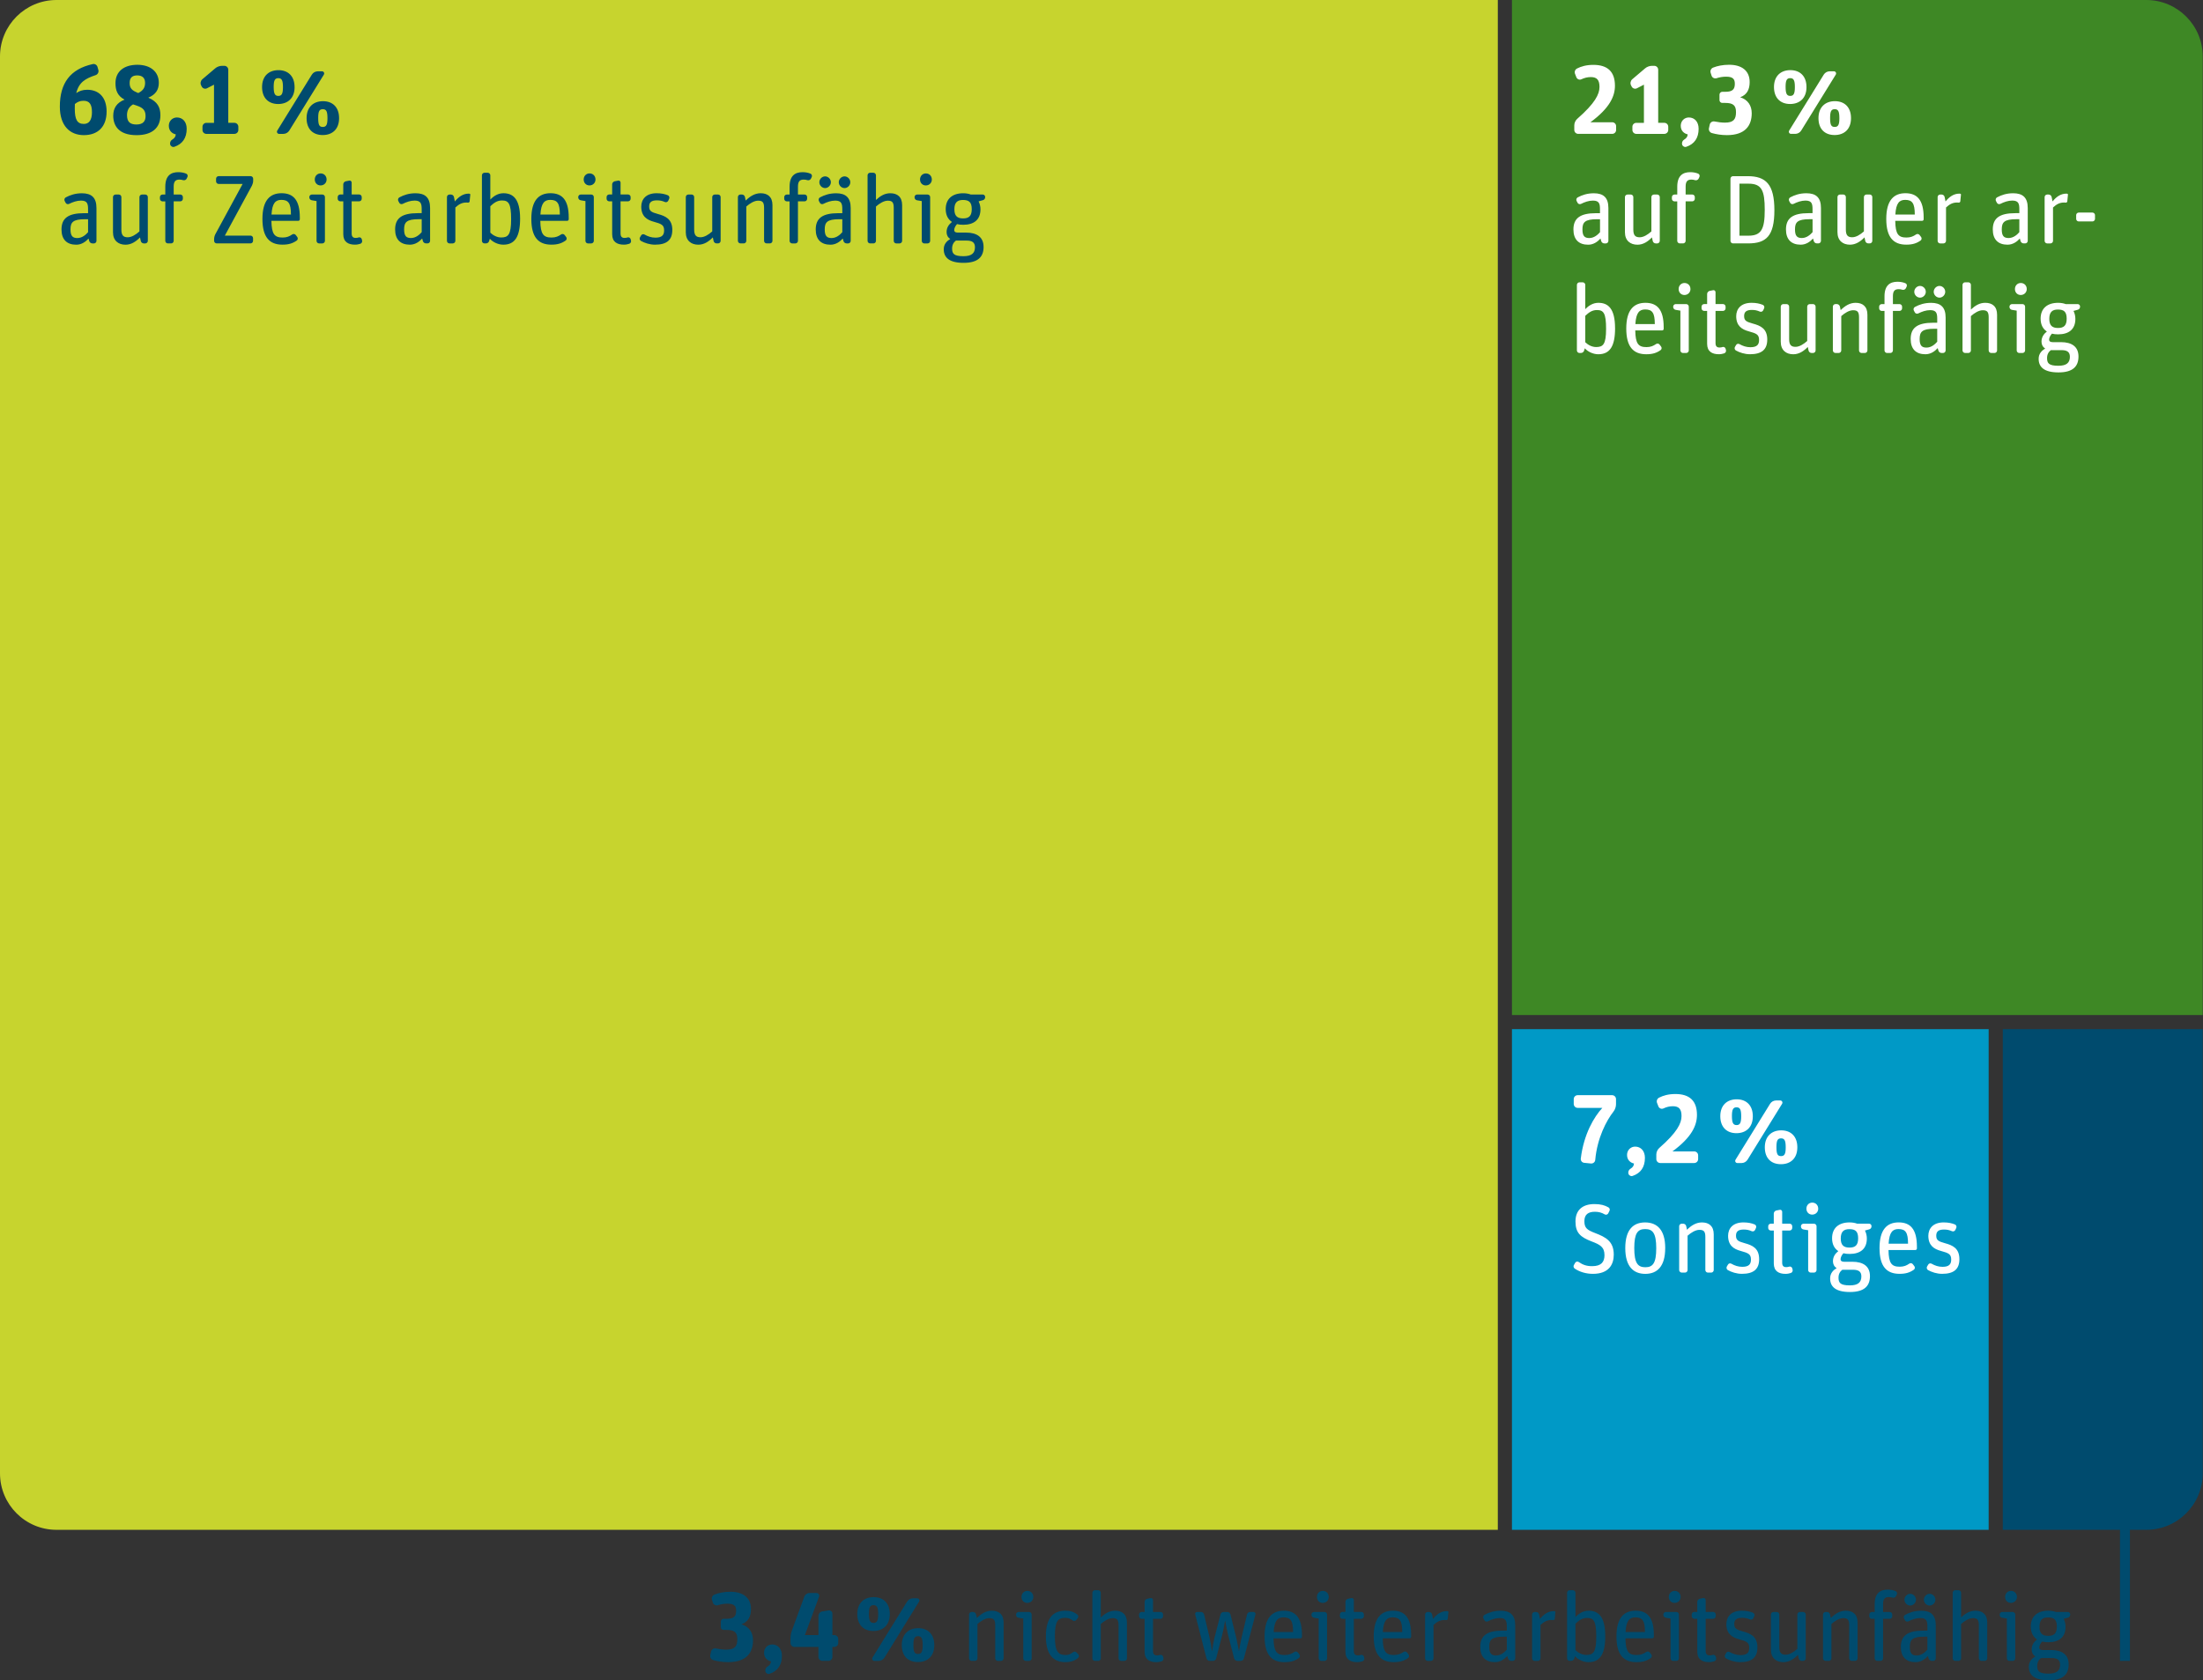
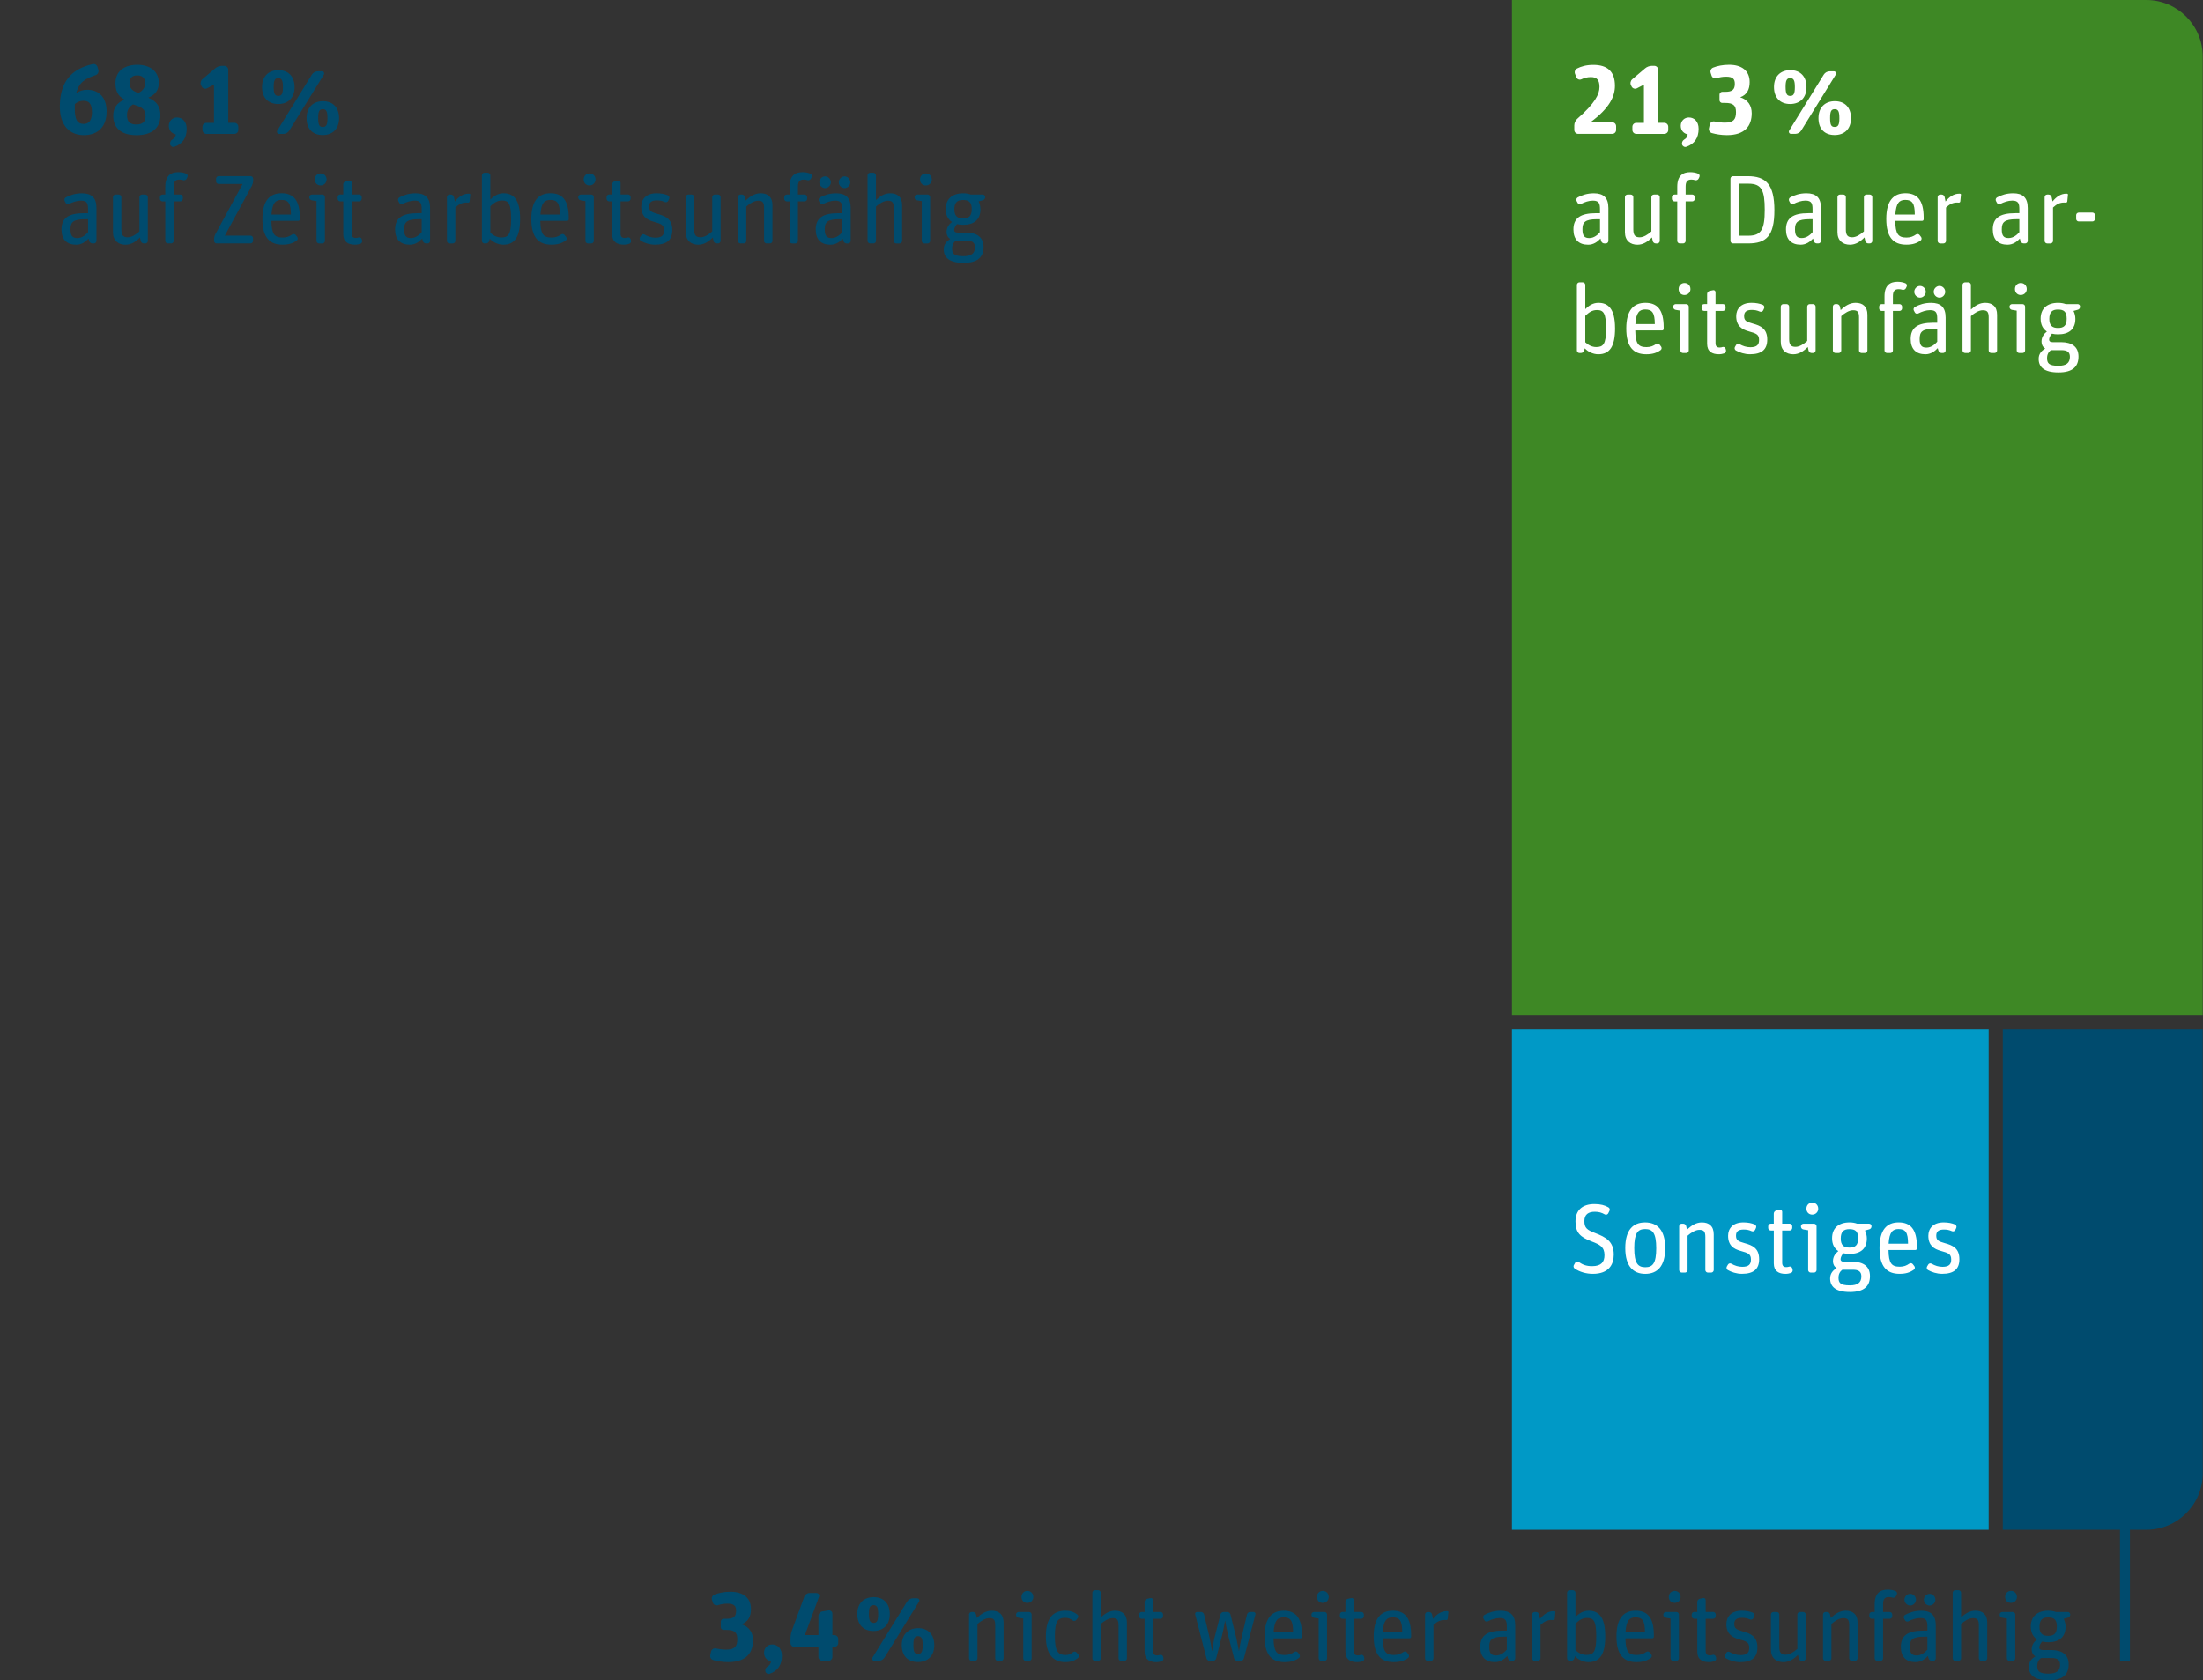
<svg xmlns="http://www.w3.org/2000/svg" id="Ebene_1" viewBox="0 0 1200.15 915.63">
  <rect x="0" y="0" width="1200.15" height="915.63" fill="#333333" stroke="none" />
  <defs>
    <style>.cls-1,.cls-2{fill:none;}.cls-3{clip-path:url(#clippath);}.cls-4{fill:#004b6e;}.cls-5{fill:#fff;}.cls-6{fill:#0099c6;}.cls-7{fill:#c7d42e;}.cls-8{fill:#3e8825;}.cls-2{stroke:#004b6e;stroke-width:5.43px;}</style>
    <clipPath id="clippath">
      <path class="cls-1" d="m30.77,0C13.78,0,0,13.78,0,30.77v772.1c0,16.99,13.78,30.77,30.77,30.77h1138.46c16.99,0,30.77-13.78,30.77-30.77V30.77c0-16.99-13.78-30.77-30.77-30.77H30.77Z" />
    </clipPath>
  </defs>
  <path class="cls-4" d="m410.23,893.77c0-4.04-2.02-7.34-6.28-8.67,3.78-1.38,5.16-4.36,5.16-8.3,0-6.12-4.26-9.41-11.17-9.41-3.56,0-6.44.64-8.72,1.54-1.12.43-1.7,1.65-1.38,2.77l.53,1.65c.37,1.12,1.6,1.7,2.66,1.38,1.65-.53,3.35-.85,5.21-.85,3.67,0,4.79,1.22,4.79,3.88,0,3.09-1.33,4.36-5.16,4.36h-1.65c-.85,0-1.54.69-1.54,1.54v3.03c0,.8.69,1.49,1.49,1.49h1.6c4.31,0,5.9,1.33,5.9,5,0,3.99-1.38,5.74-6.06,5.74-1.76,0-3.78-.27-5.69-.64-1.17-.21-2.29.53-2.55,1.7l-.43,1.97c-.27,1.17.48,2.34,1.6,2.66,2.34.64,5.05,1.12,8.19,1.12,9.84,0,13.51-5.05,13.51-11.97h0Zm15.74,8.46c0-3.78-2.23-6.12-5.32-6.12-2.45,0-4.41,1.91-4.41,4.52,0,2.87,1.97,4.31,3.78,4.68-.05,1.22-.69,2.13-1.86,2.82-1.01.58-1.44,1.7-1.17,2.77.32.96,1.38,1.54,2.34,1.17,4.31-1.49,6.65-4.73,6.65-9.84h0Zm19.89.69c0,1.17.96,2.13,2.13,2.13h3.35c1.17,0,2.13-.96,2.13-2.13v-5.48h1.06c1.17,0,2.13-.96,2.13-2.13v-2.18c0-1.17-.96-2.13-2.13-2.13h-1.06v-11.65c0-1.12-1.01-1.97-2.07-1.81l-3.46.59c-1.17.16-2.07,1.22-2.07,2.45v10.42h-7.39l7.71-20.9c.37-1.01-.32-2.02-1.38-2.02h-3.78c-1.28,0-2.45.8-2.87,2.02l-6.76,18.46c-.43,1.17-.74,2.92-.74,4.15v2.61c0,1.17.96,2.13,2.13,2.13h13.08v5.48h0Zm63.13-6.43c0-5.96-3.51-9.26-8.78-9.26s-8.94,3.3-8.94,9.26,3.46,9.2,8.78,9.2,8.94-3.24,8.94-9.2h0Zm-24.25-16.91c0-5.96-3.51-9.26-8.78-9.26s-8.93,3.24-8.93,9.2,3.51,9.25,8.78,9.25,8.93-3.24,8.93-9.2h0Zm-6.12,25.48c1.28,0,2.55-.69,3.24-1.81l18.83-30.48c.48-.8-.05-1.81-1.01-1.81h-2.29c-1.28,0-2.55.69-3.24,1.81l-18.83,30.48c-.48.8.05,1.81,1.01,1.81h2.29Zm18.99-8.67c0-3.56.58-4.79,2.5-4.79s2.55,1.17,2.55,4.95c0,3.51-.64,4.73-2.55,4.73s-2.5-1.12-2.5-4.89h0Zm-24.25-16.97c0-3.51.64-4.73,2.5-4.73s2.55,1.12,2.55,4.89c0,3.51-.64,4.79-2.5,4.79s-2.55-1.17-2.55-4.95h0Zm57.76,25.64c.74,0,1.38-.64,1.38-1.38v-18.72c1.91-1.7,4.31-3.19,6.44-3.19,2.39,0,3.24.85,3.24,3.88v18.03c0,.74.64,1.38,1.38,1.38h1.81c.74,0,1.38-.64,1.38-1.38v-19.47c0-4.52-2.61-6.49-6.44-6.49-3.14,0-5.8,1.65-8.14,3.99l-.42-1.97c-.16-.74-.85-1.33-1.65-1.33h-.8c-.74,0-1.38.64-1.38,1.38v23.88c0,.74.64,1.38,1.38,1.38h1.81Zm29.52,0c.74,0,1.38-.64,1.38-1.38v-23.88c0-.75-.64-1.38-1.38-1.38h-5.74c-.74,0-1.38.64-1.38,1.38v.16c0,.8.59,1.49,1.38,1.6l2.55.42v21.7c0,.74.64,1.38,1.38,1.38h1.81Zm2.29-34.84c0-1.91-1.38-3.3-3.24-3.3s-3.19,1.44-3.19,3.3,1.33,3.24,3.14,3.24c1.91,0,3.3-1.44,3.3-3.24h0Zm24.41,33.19c.58-.48.64-1.38.11-1.91l-.96-1.01c-.48-.59-1.38-.64-1.97-.16-1.12.9-2.23,1.54-3.88,1.54-4.26,0-5.96-1.97-5.96-10.16s1.54-10.11,5.58-10.11c1.76,0,2.87.48,4.04,1.38.59.48,1.44.43,1.97-.16l.85-1.06c.48-.59.43-1.44-.21-1.92-1.92-1.54-3.94-2.13-6.49-2.13-6.6,0-10.64,3.83-10.64,13.99,0,9.57,3.78,14.04,10.58,14.04,3.03,0,5.21-.8,6.97-2.34h0Zm10.96,1.65c.74,0,1.38-.64,1.38-1.38v-18.72c1.91-1.7,4.31-3.19,6.44-3.19,2.39,0,3.24.85,3.24,3.88v18.03c0,.74.64,1.38,1.38,1.38h1.81c.74,0,1.38-.64,1.38-1.38v-19.47c0-4.52-2.61-6.49-6.44-6.49-3.08,0-5.48,1.49-7.82,3.67v-13.46c0-.74-.64-1.38-1.38-1.38h-1.81c-.75,0-1.38.64-1.38,1.38v35.74c0,.74.64,1.38,1.38,1.38h1.81Zm25.26-22.92v17.92c0,4.25,2.77,5.69,6.38,5.69,1.12,0,2.07-.21,2.93-.48.75-.27,1.12-1.01.96-1.76l-.21-.8c-.21-.69-.96-1.12-1.65-.9-.48.16-1.01.27-1.65.27-1.49,0-2.18-.74-2.18-2.45v-17.5h4.1c.74,0,1.38-.64,1.38-1.38v-.96c0-.75-.64-1.38-1.38-1.38h-4.1v-6.49c0-.69-.64-1.22-1.33-1.06l-1.91.37c-.75.21-1.33.9-1.33,1.7v5.48h-1.65c-.74,0-1.38.64-1.38,1.38v.96c0,.74.64,1.38,1.38,1.38h1.65Zm37.28,22.92c.8,0,1.54-.58,1.7-1.33l3.3-12.87c.58-2.23,1.49-7.23,1.54-7.71h.05c.32,1.6.96,5.21,1.6,7.71l3.3,12.87c.21.75.96,1.33,1.76,1.33h1.81c.8,0,1.54-.53,1.76-1.33l6.28-23.99c.21-.64-.32-1.33-1.01-1.33h-1.86c-.8,0-1.54.58-1.7,1.33l-2.98,12.55c-.53,2.29-1.28,6.6-1.38,7.34h-.11c-.11-.64-.8-4.68-1.49-7.5l-3.08-12.39c-.16-.74-.9-1.33-1.7-1.33h-2.02c-.8,0-1.54.58-1.7,1.33l-3.3,12.82c-.42,1.65-1.01,4.89-1.28,7.07h-.11c-.27-1.91-.8-5.27-1.33-7.55l-2.93-12.34c-.16-.74-.9-1.33-1.7-1.33h-2.13c-.69,0-1.22.69-1.01,1.33l6.17,23.99c.21.75.96,1.33,1.76,1.33h1.81Zm46.75-1.54c.64-.43.74-1.33.32-1.91l-.85-1.12c-.43-.59-1.33-.74-1.97-.27-1.38.96-2.87,1.65-5.16,1.65-4.41,0-6.01-1.81-6.12-9.1h14.63c.48,0,.85-.37.85-.85v-.96c0-9.63-3.62-13.24-9.95-13.24s-10.42,3.88-10.42,13.99,3.94,14.04,10.9,14.04c3.35,0,5.58-.69,7.77-2.23h0Zm-3.14-14.2h-10.58c.37-6.38,2.29-7.98,5.37-7.98,3.83,0,5.21,1.86,5.21,7.98h0Zm17.13,15.74c.74,0,1.38-.64,1.38-1.38v-23.88c0-.75-.64-1.38-1.38-1.38h-5.74c-.74,0-1.38.64-1.38,1.38v.16c0,.8.59,1.49,1.38,1.6l2.55.42v21.7c0,.74.64,1.38,1.38,1.38h1.81Zm2.29-34.84c0-1.91-1.38-3.3-3.24-3.3s-3.19,1.44-3.19,3.3,1.33,3.24,3.14,3.24c1.92,0,3.3-1.44,3.3-3.24h0Zm9.1,11.91v17.92c0,4.25,2.77,5.69,6.38,5.69,1.12,0,2.07-.21,2.93-.48.74-.27,1.12-1.01.96-1.76l-.21-.8c-.21-.69-.96-1.12-1.65-.9-.48.16-1.01.27-1.65.27-1.49,0-2.18-.74-2.18-2.45v-17.5h4.1c.74,0,1.38-.64,1.38-1.38v-.96c0-.75-.64-1.38-1.38-1.38h-4.1v-6.49c0-.69-.64-1.22-1.33-1.06l-1.91.37c-.75.21-1.33.9-1.33,1.7v5.48h-1.65c-.74,0-1.38.64-1.38,1.38v.96c0,.74.64,1.38,1.38,1.38h1.65Zm34.09,21.38c.64-.43.74-1.33.32-1.91l-.85-1.12c-.43-.59-1.33-.74-1.97-.27-1.38.96-2.87,1.65-5.16,1.65-4.41,0-6.01-1.81-6.12-9.1h14.63c.48,0,.85-.37.85-.85v-.96c0-9.63-3.62-13.24-9.95-13.24s-10.43,3.88-10.43,13.99,3.94,14.04,10.9,14.04c3.35,0,5.59-.69,7.77-2.23h0Zm-3.14-14.2h-10.59c.37-6.38,2.29-7.98,5.37-7.98,3.83,0,5.21,1.86,5.21,7.98h0Zm15.64,15.74c.75,0,1.38-.64,1.38-1.38v-18.19c1.97-1.81,3.62-2.71,6.06-2.71.27,0,.58,0,.85.05.42.05.8-.27.85-.64l.37-3.72c.05-.21-.16-.43-.37-.48-.16-.05-.37-.05-.53-.05-3.09,0-5.53,1.81-7.5,4.26l-.48-2.39c-.16-.8-.85-1.38-1.65-1.38h-.8c-.74,0-1.38.64-1.38,1.38v23.88c0,.74.64,1.38,1.38,1.38h1.81Zm41.59-2.66l.37,1.33c.21.8.96,1.33,1.76,1.33h.8c.74,0,1.38-.64,1.38-1.38v-17.92c0-5.69-2.71-8.03-7.92-8.03-3.62,0-6.38.96-8.78,2.23-.69.37-.96,1.22-.64,1.91l.53,1.01c.32.69,1.17.96,1.86.64,2.02-1.01,4.26-1.81,6.54-1.81,3.46,0,3.83,1.81,3.83,4.79v2.07h-2.18c-8.72,0-12.29,2.82-12.29,8.88,0,5.48,2.92,8.3,8.03,8.3,2.93,0,5.16-1.65,6.7-3.35h0Zm-9.84-4.95c0-3.88,1.28-5.58,7.98-5.58h1.6v7.07c-1.28,1.44-3.24,3.19-5.85,3.19s-3.72-1.17-3.72-4.68h0Zm26.54,7.61c.74,0,1.38-.64,1.38-1.38v-18.19c1.97-1.81,3.62-2.71,6.06-2.71.27,0,.58,0,.85.05.42.05.8-.27.85-.64l.37-3.72c.05-.21-.16-.43-.37-.48-.16-.05-.37-.05-.53-.05-3.09,0-5.53,1.81-7.5,4.26l-.48-2.39c-.16-.8-.85-1.38-1.65-1.38h-.8c-.75,0-1.38.64-1.38,1.38v23.88c0,.74.64,1.38,1.38,1.38h1.81Zm36.65-13.51c0-10.96-3.99-13.83-9.09-13.83-2.82,0-5.21,1.44-7.13,3.46v-13.24c0-.74-.64-1.38-1.38-1.38h-1.81c-.74,0-1.38.64-1.38,1.38v35.74c0,.74.64,1.38,1.38,1.38h.8c.8,0,1.54-.53,1.76-1.33l.37-1.22c1.54,1.76,4.41,3.24,7.34,3.24,6.22,0,9.15-4.2,9.15-14.2h0Zm-16.22,7.66v-14.41c1.91-1.81,3.72-3.14,6.33-3.14,3.62,0,5,1.65,5,10.21s-1.65,9.95-5.43,9.95c-2.23,0-4.36-1.12-5.9-2.61h0Zm41.01,4.31c.64-.43.74-1.33.32-1.91l-.85-1.12c-.43-.59-1.33-.74-1.97-.27-1.38.96-2.87,1.65-5.16,1.65-4.42,0-6.01-1.81-6.12-9.1h14.63c.48,0,.85-.37.85-.85v-.96c0-9.63-3.62-13.24-9.95-13.24s-10.42,3.88-10.42,13.99,3.93,14.04,10.9,14.04c3.35,0,5.59-.69,7.77-2.23h0Zm-3.14-14.2h-10.59c.37-6.38,2.29-7.98,5.37-7.98,3.83,0,5.21,1.86,5.21,7.98h0Zm17.12,15.74c.74,0,1.38-.64,1.38-1.38v-23.88c0-.75-.64-1.38-1.38-1.38h-5.74c-.74,0-1.38.64-1.38,1.38v.16c0,.8.59,1.49,1.38,1.6l2.55.42v21.7c0,.74.64,1.38,1.38,1.38h1.81Zm2.29-34.84c0-1.91-1.38-3.3-3.24-3.3s-3.19,1.44-3.19,3.3,1.33,3.24,3.14,3.24c1.92,0,3.3-1.44,3.3-3.24h0Zm9.09,11.91v17.92c0,4.25,2.77,5.69,6.38,5.69,1.12,0,2.07-.21,2.92-.48.74-.27,1.12-1.01.96-1.76l-.21-.8c-.21-.69-.96-1.12-1.65-.9-.48.16-1.01.27-1.65.27-1.49,0-2.18-.74-2.18-2.45v-17.5h4.1c.74,0,1.38-.64,1.38-1.38v-.96c0-.75-.64-1.38-1.38-1.38h-4.1v-6.49c0-.69-.64-1.22-1.33-1.06l-1.92.37c-.74.21-1.33.9-1.33,1.7v5.48h-1.65c-.74,0-1.38.64-1.38,1.38v.96c0,.74.64,1.38,1.38,1.38h1.65Zm32.76,15.64c0-6.01-3.72-7.61-7.82-8.72-3.67-1.01-4.79-1.65-4.79-4.15,0-2.29,1.33-3.3,4.2-3.3,1.59,0,2.82.21,4.36.9.75.32,1.54-.05,1.86-.74l.48-1.06c.32-.69,0-1.54-.69-1.86-1.7-.69-3.62-1.12-6.17-1.12-5.85,0-8.35,3.4-8.35,7.29,0,5.27,3.08,7.23,6.81,8.24,4.26,1.17,5.64,1.76,5.64,4.73,0,2.5-1.12,3.94-4.73,3.94-2.18,0-4.1-.64-5.96-1.7-.64-.37-1.49-.16-1.86.53l-.59,1.01c-.37.64-.16,1.49.48,1.92,1.97,1.12,4.79,2.07,7.71,2.07,6.28,0,9.41-2.45,9.41-7.98h0Zm22.07,3.99l.42,1.97c.16.75.85,1.33,1.65,1.33h.8c.74,0,1.38-.64,1.38-1.38v-23.88c0-.75-.64-1.38-1.38-1.38h-1.81c-.74,0-1.38.64-1.38,1.38v18.72c-1.97,1.75-4.26,3.19-6.38,3.19-2.39,0-3.46-1.06-3.46-4.2v-17.71c0-.75-.64-1.38-1.38-1.38h-1.81c-.74,0-1.38.64-1.38,1.38v19.15c0,4.63,2.98,6.81,6.81,6.81,3.14,0,5.69-1.7,7.92-3.99h0Zm16.86,3.3c.74,0,1.38-.64,1.38-1.38v-18.72c1.91-1.7,4.3-3.19,6.43-3.19,2.4,0,3.25.85,3.25,3.88v18.03c0,.74.63,1.38,1.38,1.38h1.81c.74,0,1.38-.64,1.38-1.38v-19.47c0-4.52-2.61-6.49-6.44-6.49-3.13,0-5.79,1.65-8.13,3.99l-.43-1.97c-.16-.74-.85-1.33-1.65-1.33h-.8c-.74,0-1.38.64-1.38,1.38v23.88c0,.74.64,1.38,1.38,1.38h1.81Zm24.95-22.92v21.54c0,.74.64,1.38,1.38,1.38h1.81c.74,0,1.38-.64,1.38-1.38v-21.54h3.62c.74,0,1.38-.64,1.38-1.38v-.96c0-.75-.64-1.38-1.38-1.38h-3.62v-4.31c0-2.71.91-3.83,3.14-3.83.69,0,1.38.11,2.02.32.75.21,1.6-.16,1.92-.85l.42-.9c.32-.69,0-1.54-.69-1.81-1.28-.53-2.77-.8-4.31-.8-3.93,0-7.07,1.81-7.07,7.92v4.26h-1.54c-.75,0-1.39.64-1.39,1.38v.96c0,.74.64,1.38,1.39,1.38h1.54Zm28.99,20.26l.37,1.33c.21.8.95,1.33,1.75,1.33h.8c.75,0,1.38-.64,1.38-1.38v-17.92c0-5.69-2.71-8.03-7.92-8.03-3.62,0-6.38.96-8.78,2.23-.69.37-.96,1.22-.64,1.91l.54,1.01c.32.69,1.17.96,1.86.64,2.02-1.01,4.25-1.81,6.54-1.81,3.46,0,3.83,1.81,3.83,4.79v2.07h-2.18c-8.72,0-12.29,2.82-12.29,8.88,0,5.48,2.93,8.3,8.03,8.3,2.93,0,5.16-1.65,6.71-3.35h0Zm-9.84-4.95c0-3.88,1.27-5.58,7.97-5.58h1.6v7.07c-1.28,1.44-3.25,3.19-5.85,3.19s-3.72-1.17-3.72-4.68h0Zm3.35-25.74c0-1.76-1.49-3.19-3.14-3.19s-3.14,1.44-3.14,3.19,1.49,3.19,3.14,3.19,3.14-1.44,3.14-3.19h0Zm10.58,0c0-1.76-1.49-3.19-3.14-3.19s-3.14,1.44-3.14,3.19,1.49,3.19,3.14,3.19,3.14-1.44,3.14-3.19h0Zm12.61,33.35c.74,0,1.38-.64,1.38-1.38v-18.72c1.91-1.7,4.31-3.19,6.43-3.19,2.4,0,3.25.85,3.25,3.88v18.03c0,.74.64,1.38,1.38,1.38h1.81c.74,0,1.38-.64,1.38-1.38v-19.47c0-4.52-2.6-6.49-6.43-6.49-3.09,0-5.48,1.49-7.82,3.67v-13.46c0-.74-.64-1.38-1.38-1.38h-1.81c-.75,0-1.39.64-1.39,1.38v35.74c0,.74.64,1.38,1.39,1.38h1.81Zm29.51,0c.75,0,1.39-.64,1.39-1.38v-23.88c0-.75-.64-1.38-1.39-1.38h-5.74c-.74,0-1.38.64-1.38,1.38v.16c0,.8.58,1.49,1.38,1.6l2.55.42v21.7c0,.74.64,1.38,1.39,1.38h1.8Zm2.29-34.84c0-1.91-1.38-3.3-3.24-3.3s-3.19,1.44-3.19,3.3,1.33,3.24,3.13,3.24c1.92,0,3.3-1.44,3.3-3.24h0Zm28.19,36.75c0-5.32-3.62-7.82-9.57-7.82h-4.58c-1.38,0-1.86-.58-1.86-1.38,0-1.01.69-2.34,1.54-3.24,1.01.27,2.18.37,3.41.37,5.8,0,9.36-2.77,9.36-8.4,0-1.59-.37-3.09-1.01-4.36l2.29-.64c.74-.16,1.27-.85,1.27-1.65v-.11c0-.74-.58-1.33-1.33-1.33h-6.49c-1.17-.43-2.55-.69-4.15-.69-5.79,0-9.52,2.98-9.52,8.62,0,3.24,1.23,5.58,3.41,7.02-1.54,1.22-2.93,2.93-2.93,5.53,0,1.6.69,2.92,2.02,3.72-1.91,1.17-3.56,2.82-3.56,5.64,0,4.47,2.98,7.39,10.8,7.39s10.9-3.24,10.9-8.67h0Zm-9.25-3.46c2.76,0,4.57.8,4.57,3.62,0,3.4-2.02,4.89-6.28,4.89-5.26,0-6.17-1.44-6.17-4.2,0-2.02.86-3.4,2.08-4.31h5.8Zm-6.65-17.02c0-3.72,1.59-5.11,4.68-5.11,3.3,0,4.79,1.22,4.79,5s-1.6,5.05-4.74,5.05-4.73-1.33-4.73-4.95h0Z" />
  <line class="cls-2" x1="1157.63" y1="760.97" x2="1157.63" y2="905.05" />
  <g class="cls-3">
-     <polygon class="cls-7" points="0 0 0 833.64 815.98 833.64 815.98 0 0 0 0 0" />
    <polygon class="cls-8" points="823.68 0 823.68 553.12 1200.15 553.12 1200.15 0 823.68 0 823.68 0" />
    <polygon class="cls-6" points="823.68 560.82 823.68 833.64 1083.38 833.64 1083.38 560.82 823.68 560.82 823.68 560.82" />
    <polygon class="cls-4" points="1091.08 560.81 1091.08 833.64 1200.15 833.64 1200.15 560.81 1091.08 560.81 1091.08 560.81" />
  </g>
  <path class="cls-4" d="m48.24,129.99l.37,1.33c.21.8.96,1.33,1.76,1.33h.8c.74,0,1.38-.64,1.38-1.38v-17.92c0-5.69-2.71-8.03-7.92-8.03-3.62,0-6.38.96-8.78,2.23-.69.37-.96,1.22-.64,1.92l.53,1.01c.32.69,1.17.96,1.86.64,2.02-1.01,4.26-1.81,6.54-1.81,3.46,0,3.83,1.81,3.83,4.79v2.07h-2.18c-8.72,0-12.29,2.82-12.29,8.88,0,5.48,2.93,8.3,8.03,8.3,2.93,0,5.16-1.65,6.7-3.35h0Zm-9.84-4.95c0-3.88,1.28-5.58,7.98-5.58h1.6v7.07c-1.28,1.44-3.24,3.19-5.85,3.19s-3.72-1.17-3.72-4.68h0Zm37.87,4.31l.43,1.97c.16.74.85,1.33,1.65,1.33h.8c.74,0,1.38-.64,1.38-1.38v-23.88c0-.75-.64-1.38-1.38-1.38h-1.81c-.74,0-1.38.64-1.38,1.38v18.72c-1.97,1.76-4.26,3.19-6.38,3.19-2.39,0-3.46-1.06-3.46-4.2v-17.71c0-.75-.64-1.38-1.38-1.38h-1.81c-.74,0-1.38.64-1.38,1.38v19.15c0,4.63,2.98,6.81,6.81,6.81,3.14,0,5.69-1.7,7.93-3.99h0Zm13.78-19.63v21.54c0,.74.64,1.38,1.38,1.38h1.81c.74,0,1.38-.64,1.38-1.38v-21.54h3.62c.74,0,1.38-.64,1.38-1.38v-.96c0-.75-.64-1.38-1.38-1.38h-3.62v-4.31c0-2.71.9-3.83,3.14-3.83.69,0,1.38.11,2.02.32.74.21,1.6-.16,1.91-.85l.43-.9c.32-.69,0-1.54-.69-1.81-1.28-.53-2.77-.8-4.31-.8-3.94,0-7.07,1.81-7.07,7.93v4.26h-1.54c-.74,0-1.38.64-1.38,1.38v.96c0,.74.64,1.38,1.38,1.38h1.54Zm46.43,22.92c.74,0,1.38-.64,1.38-1.38v-1.49c0-.74-.64-1.38-1.38-1.38h-13.99l14.79-27.29c.37-.74.64-1.76.64-2.61v-1.12c0-.74-.64-1.38-1.38-1.38h-17.45c-.74,0-1.38.64-1.38,1.38v1.49c0,.74.64,1.38,1.38,1.38h13.08l-14.89,27.45c-.37.74-.64,1.76-.64,2.61v.96c0,.74.64,1.38,1.38,1.38h18.46Zm25.16-1.54c.64-.43.74-1.33.32-1.92l-.85-1.12c-.43-.58-1.33-.74-1.97-.27-1.38.96-2.87,1.65-5.16,1.65-4.41,0-6.01-1.81-6.12-9.1h14.63c.48,0,.85-.37.85-.85v-.96c0-9.63-3.62-13.24-9.95-13.24s-10.42,3.88-10.42,13.99,3.94,14.04,10.9,14.04c3.35,0,5.58-.69,7.77-2.23h0Zm-3.14-14.2h-10.59c.37-6.38,2.29-7.98,5.37-7.98,3.83,0,5.21,1.86,5.21,7.98h0Zm17.13,15.74c.74,0,1.38-.64,1.38-1.38v-23.88c0-.75-.64-1.38-1.38-1.38h-5.74c-.74,0-1.38.64-1.38,1.38v.16c0,.8.59,1.49,1.38,1.6l2.55.43v21.7c0,.74.64,1.38,1.38,1.38h1.81Zm2.29-34.84c0-1.91-1.38-3.3-3.25-3.3s-3.19,1.44-3.19,3.3,1.33,3.24,3.14,3.24c1.92,0,3.3-1.44,3.3-3.24h0Zm9.09,11.91v17.92c0,4.26,2.77,5.69,6.38,5.69,1.12,0,2.07-.21,2.92-.48.74-.27,1.12-1.01.96-1.76l-.21-.8c-.21-.69-.96-1.12-1.65-.9-.48.16-1.01.27-1.65.27-1.49,0-2.18-.74-2.18-2.45v-17.5h4.1c.75,0,1.38-.64,1.38-1.38v-.96c0-.75-.64-1.38-1.38-1.38h-4.1v-6.49c0-.69-.64-1.22-1.33-1.06l-1.92.37c-.74.21-1.33.9-1.33,1.7v5.48h-1.65c-.74,0-1.38.64-1.38,1.38v.96c0,.74.64,1.38,1.38,1.38h1.65Zm42.98,20.27l.37,1.33c.21.8.96,1.33,1.76,1.33h.8c.75,0,1.38-.64,1.38-1.38v-17.92c0-5.69-2.71-8.03-7.92-8.03-3.62,0-6.38.96-8.78,2.23-.69.37-.96,1.22-.64,1.92l.53,1.01c.32.69,1.17.96,1.86.64,2.02-1.01,4.26-1.81,6.54-1.81,3.46,0,3.83,1.81,3.83,4.79v2.07h-2.18c-8.72,0-12.29,2.82-12.29,8.88,0,5.48,2.93,8.3,8.03,8.3,2.93,0,5.16-1.65,6.7-3.35h0Zm-9.84-4.95c0-3.88,1.28-5.58,7.98-5.58h1.6v7.07c-1.28,1.44-3.24,3.19-5.85,3.19s-3.72-1.17-3.72-4.68h0Zm26.54,7.61c.74,0,1.38-.64,1.38-1.38v-18.19c1.97-1.81,3.62-2.71,6.06-2.71.27,0,.59,0,.85.05.42.05.8-.27.85-.64l.37-3.72c.05-.21-.16-.42-.37-.48-.16-.05-.37-.05-.53-.05-3.09,0-5.53,1.81-7.5,4.26l-.48-2.39c-.16-.8-.85-1.38-1.65-1.38h-.8c-.75,0-1.38.64-1.38,1.38v23.88c0,.74.64,1.38,1.38,1.38h1.81Zm36.65-13.51c0-10.96-3.99-13.83-9.1-13.83-2.82,0-5.21,1.44-7.13,3.46v-13.24c0-.74-.64-1.38-1.38-1.38h-1.81c-.74,0-1.38.64-1.38,1.38v35.74c0,.74.64,1.38,1.38,1.38h.8c.8,0,1.54-.53,1.76-1.33l.37-1.22c1.54,1.76,4.41,3.24,7.34,3.24,6.22,0,9.15-4.2,9.15-14.2h0Zm-16.22,7.66v-14.41c1.92-1.81,3.72-3.14,6.33-3.14,3.62,0,5,1.65,5,10.21s-1.65,9.95-5.43,9.95c-2.23,0-4.36-1.12-5.9-2.61h0Zm41.01,4.31c.64-.43.74-1.33.32-1.92l-.85-1.12c-.43-.58-1.33-.74-1.97-.27-1.38.96-2.87,1.65-5.16,1.65-4.41,0-6.01-1.81-6.12-9.1h14.63c.48,0,.85-.37.85-.85v-.96c0-9.63-3.62-13.24-9.95-13.24s-10.42,3.88-10.42,13.99,3.94,14.04,10.9,14.04c3.35,0,5.58-.69,7.77-2.23h0Zm-3.14-14.2h-10.58c.37-6.38,2.29-7.98,5.37-7.98,3.83,0,5.21,1.86,5.21,7.98h0Zm17.13,15.74c.74,0,1.38-.64,1.38-1.38v-23.88c0-.75-.64-1.38-1.38-1.38h-5.74c-.74,0-1.38.64-1.38,1.38v.16c0,.8.58,1.49,1.38,1.6l2.55.43v21.7c0,.74.64,1.38,1.38,1.38h1.81Zm2.29-34.84c0-1.91-1.38-3.3-3.24-3.3s-3.19,1.44-3.19,3.3,1.33,3.24,3.14,3.24c1.91,0,3.3-1.44,3.3-3.24h0Zm9.09,11.91v17.92c0,4.26,2.77,5.69,6.38,5.69,1.12,0,2.07-.21,2.92-.48.74-.27,1.12-1.01.96-1.76l-.21-.8c-.21-.69-.96-1.12-1.65-.9-.48.16-1.01.27-1.65.27-1.49,0-2.18-.74-2.18-2.45v-17.5h4.1c.74,0,1.38-.64,1.38-1.38v-.96c0-.75-.64-1.38-1.38-1.38h-4.1v-6.49c0-.69-.64-1.22-1.33-1.06l-1.92.37c-.74.21-1.33.9-1.33,1.7v5.48h-1.65c-.74,0-1.38.64-1.38,1.38v.96c0,.74.64,1.38,1.38,1.38h1.65Zm32.76,15.64c0-6.01-3.72-7.6-7.82-8.72-3.67-1.01-4.79-1.65-4.79-4.15,0-2.29,1.33-3.3,4.2-3.3,1.6,0,2.82.21,4.36.9.74.32,1.54-.05,1.86-.74l.48-1.06c.32-.69,0-1.54-.69-1.86-1.7-.69-3.62-1.12-6.17-1.12-5.85,0-8.35,3.4-8.35,7.29,0,5.27,3.08,7.23,6.81,8.24,4.25,1.17,5.64,1.76,5.64,4.73,0,2.5-1.12,3.94-4.73,3.94-2.18,0-4.1-.64-5.96-1.7-.64-.37-1.49-.16-1.86.53l-.59,1.01c-.37.64-.16,1.49.48,1.92,1.97,1.12,4.79,2.07,7.71,2.07,6.28,0,9.41-2.45,9.41-7.98h0Zm22.07,3.99l.42,1.97c.16.74.85,1.33,1.65,1.33h.8c.74,0,1.38-.64,1.38-1.38v-23.88c0-.75-.64-1.38-1.38-1.38h-1.81c-.74,0-1.38.64-1.38,1.38v18.72c-1.97,1.76-4.26,3.19-6.38,3.19-2.39,0-3.46-1.06-3.46-4.2v-17.71c0-.75-.64-1.38-1.38-1.38h-1.81c-.74,0-1.38.64-1.38,1.38v19.15c0,4.63,2.98,6.81,6.81,6.81,3.14,0,5.69-1.7,7.93-3.99h0Zm16.86,3.3c.74,0,1.38-.64,1.38-1.38v-18.72c1.92-1.7,4.31-3.19,6.44-3.19,2.39,0,3.24.85,3.24,3.88v18.03c0,.74.64,1.38,1.38,1.38h1.81c.74,0,1.38-.64,1.38-1.38v-19.47c0-4.52-2.61-6.49-6.43-6.49-3.14,0-5.8,1.65-8.14,3.99l-.43-1.97c-.16-.74-.85-1.33-1.65-1.33h-.8c-.74,0-1.38.64-1.38,1.38v23.88c0,.74.64,1.38,1.38,1.38h1.81Zm24.95-22.92v21.54c0,.74.64,1.38,1.38,1.38h1.81c.74,0,1.38-.64,1.38-1.38v-21.54h3.62c.74,0,1.38-.64,1.38-1.38v-.96c0-.75-.64-1.38-1.38-1.38h-3.62v-4.31c0-2.71.9-3.83,3.14-3.83.69,0,1.38.11,2.02.32.74.21,1.6-.16,1.92-.85l.43-.9c.32-.69,0-1.54-.69-1.81-1.28-.53-2.77-.8-4.31-.8-3.94,0-7.07,1.81-7.07,7.93v4.26h-1.54c-.74,0-1.38.64-1.38,1.38v.96c0,.74.64,1.38,1.38,1.38h1.54Zm28.99,20.27l.37,1.33c.21.8.96,1.33,1.76,1.33h.8c.74,0,1.38-.64,1.38-1.38v-17.92c0-5.69-2.71-8.03-7.92-8.03-3.62,0-6.38.96-8.78,2.23-.69.37-.96,1.22-.64,1.92l.53,1.01c.32.69,1.17.96,1.86.64,2.02-1.01,4.26-1.81,6.54-1.81,3.46,0,3.83,1.81,3.83,4.79v2.07h-2.18c-8.72,0-12.29,2.82-12.29,8.88,0,5.48,2.92,8.3,8.03,8.3,2.93,0,5.16-1.65,6.7-3.35h0Zm-9.84-4.95c0-3.88,1.28-5.58,7.98-5.58h1.6v7.07c-1.28,1.44-3.24,3.19-5.85,3.19s-3.72-1.17-3.72-4.68h0Zm3.35-25.74c0-1.76-1.49-3.19-3.14-3.19s-3.14,1.44-3.14,3.19,1.49,3.19,3.14,3.19,3.14-1.44,3.14-3.19h0Zm10.59,0c0-1.76-1.49-3.19-3.14-3.19s-3.14,1.44-3.14,3.19,1.49,3.19,3.14,3.19,3.14-1.44,3.14-3.19h0Zm12.6,33.35c.75,0,1.38-.64,1.38-1.38v-18.72c1.91-1.7,4.31-3.19,6.44-3.19,2.39,0,3.24.85,3.24,3.88v18.03c0,.74.64,1.38,1.38,1.38h1.81c.74,0,1.38-.64,1.38-1.38v-19.47c0-4.52-2.61-6.49-6.44-6.49-3.09,0-5.48,1.49-7.82,3.67v-13.46c0-.74-.64-1.38-1.38-1.38h-1.81c-.74,0-1.38.64-1.38,1.38v35.74c0,.74.64,1.38,1.38,1.38h1.81Zm29.52,0c.75,0,1.38-.64,1.38-1.38v-23.88c0-.75-.64-1.38-1.38-1.38h-5.74c-.75,0-1.38.64-1.38,1.38v.16c0,.8.58,1.49,1.38,1.6l2.55.43v21.7c0,.74.64,1.38,1.38,1.38h1.81Zm2.29-34.84c0-1.91-1.38-3.3-3.24-3.3s-3.19,1.44-3.19,3.3,1.33,3.24,3.14,3.24c1.92,0,3.3-1.44,3.3-3.24h0Zm28.19,36.75c0-5.32-3.62-7.82-9.57-7.82h-4.57c-1.38,0-1.86-.59-1.86-1.38,0-1.01.69-2.34,1.54-3.24,1.01.27,2.18.37,3.41.37,5.8,0,9.36-2.77,9.36-8.4,0-1.6-.37-3.08-1.01-4.36l2.29-.64c.75-.16,1.28-.85,1.28-1.65v-.11c0-.74-.59-1.33-1.33-1.33h-6.49c-1.17-.43-2.55-.69-4.15-.69-5.8,0-9.52,2.98-9.52,8.62,0,3.24,1.22,5.58,3.4,7.02-1.54,1.22-2.93,2.92-2.93,5.53,0,1.6.69,2.93,2.02,3.72-1.91,1.17-3.56,2.82-3.56,5.64,0,4.47,2.98,7.39,10.8,7.39s10.9-3.24,10.9-8.67h0Zm-9.26-3.46c2.77,0,4.57.8,4.57,3.62,0,3.41-2.02,4.89-6.28,4.89-5.27,0-6.17-1.44-6.17-4.2,0-2.02.85-3.4,2.07-4.31h5.8Zm-6.65-17.02c0-3.72,1.6-5.11,4.68-5.11,3.3,0,4.79,1.22,4.79,5s-1.6,5.05-4.73,5.05-4.73-1.33-4.73-4.95h0Z" />
  <path class="cls-4" d="m58.08,60.82c0-7.92-4.31-11.91-10.58-11.91-2.61,0-4.36.74-5.96,1.81,1.49-5.96,5-7.92,10.58-9.79,1.12-.37,1.76-1.6,1.49-2.71l-.48-1.7c-.32-1.17-1.49-1.86-2.61-1.6-12.18,2.71-17.92,10.27-17.92,23.19,0,10.37,5.43,15.53,13.08,15.53s12.39-4.57,12.39-12.82h0Zm-7.98.27c0,4.36-1.6,6.44-4.41,6.44-3.62,0-4.95-2.34-4.95-8.4,0-.85,0-1.7.05-2.45,1.38-1.12,2.71-1.76,4.73-1.76,3.19,0,4.57,1.91,4.57,6.17h0Zm37.28,1.7c0-4.2-1.49-7.39-6.6-9.57,4.04-1.65,5.74-4.36,5.74-8.08,0-6.22-4.73-9.84-11.7-9.84s-11.91,3.4-11.91,10c0,3.83,1.01,6.91,4.95,8.99-4.31,1.7-6.17,4.68-6.17,8.78,0,5.27,2.87,10.58,12.71,10.58,8.4,0,12.98-3.94,12.98-10.85h0Zm-8.08.53c0,2.71-1.38,4.52-4.95,4.52-3.24,0-5.16-1.22-5.16-5.11,0-2.61,1.06-4.52,3.3-5.85l2.07.69c3.83,1.28,4.73,2.98,4.73,5.74h0Zm-4.57-22.23c2.82,0,4.31,1.38,4.31,4.04,0,2.39-.85,4.1-3.72,5.58l-1.17-.53c-3.08-1.33-3.51-3.03-3.51-5.05,0-2.77,1.44-4.04,4.1-4.04h0Zm26.97,29.04c0-3.78-2.23-6.12-5.32-6.12-2.45,0-4.41,1.91-4.41,4.52,0,2.87,1.97,4.31,3.78,4.68-.05,1.22-.69,2.13-1.86,2.82-1.01.59-1.44,1.7-1.17,2.77.32.96,1.38,1.54,2.34,1.17,4.31-1.49,6.65-4.73,6.65-9.84h0Zm26.01,2.82c1.17,0,2.13-.96,2.13-2.13v-1.76c0-1.17-.96-2.13-2.13-2.13h-3.35v-28.93c0-1.17-.96-2.13-2.13-2.13h-1.28c-1.28,0-2.76.53-3.72,1.38l-7.02,5.96c-.9.8-1.22,2.18-.64,3.3l.32.64c.53,1.06,1.81,1.49,2.87.96l3.83-1.97v20.8h-4.15c-1.17,0-2.13.96-2.13,2.13v1.76c0,1.17.96,2.13,2.13,2.13h15.27Zm57.02-8.56c0-5.96-3.51-9.25-8.78-9.25s-8.93,3.3-8.93,9.25,3.46,9.2,8.78,9.2,8.93-3.24,8.93-9.2h0Zm-24.25-16.91c0-5.96-3.51-9.25-8.78-9.25s-8.93,3.24-8.93,9.2,3.51,9.25,8.78,9.25,8.94-3.24,8.94-9.2h0Zm-6.12,25.48c1.28,0,2.55-.69,3.24-1.81l18.83-30.48c.48-.8-.05-1.81-1.01-1.81h-2.29c-1.28,0-2.55.69-3.24,1.81l-18.83,30.48c-.48.8.05,1.81,1.01,1.81h2.29Zm18.99-8.67c0-3.56.58-4.79,2.5-4.79s2.55,1.17,2.55,4.95c0,3.51-.64,4.73-2.55,4.73s-2.5-1.12-2.5-4.89h0Zm-24.25-16.97c0-3.51.64-4.73,2.5-4.73s2.55,1.12,2.55,4.89c0,3.51-.64,4.79-2.5,4.79s-2.55-1.17-2.55-4.95h0Z" />
  <path class="cls-5" d="m879.85,178.84c0-10.96-3.99-13.83-9.09-13.83-2.82,0-5.21,1.44-7.13,3.46v-13.24c0-.74-.64-1.38-1.38-1.38h-1.81c-.74,0-1.38.64-1.38,1.38v35.74c0,.74.64,1.38,1.38,1.38h.8c.8,0,1.54-.53,1.76-1.33l.37-1.22c1.54,1.76,4.41,3.24,7.34,3.24,6.22,0,9.15-4.2,9.15-14.2h0Zm-16.22,7.66v-14.41c1.91-1.81,3.72-3.14,6.33-3.14,3.62,0,5,1.65,5,10.21s-1.65,9.95-5.43,9.95c-2.23,0-4.36-1.12-5.9-2.61h0Zm41.01,4.31c.64-.43.74-1.33.32-1.92l-.85-1.12c-.42-.59-1.33-.74-1.97-.27-1.38.96-2.87,1.65-5.16,1.65-4.41,0-6.01-1.81-6.12-9.09h14.63c.48,0,.85-.37.85-.85v-.96c0-9.63-3.62-13.24-9.95-13.24s-10.43,3.88-10.43,13.99,3.94,14.04,10.9,14.04c3.35,0,5.58-.69,7.77-2.23h0Zm-3.14-14.2h-10.58c.37-6.38,2.29-7.98,5.37-7.98,3.83,0,5.21,1.86,5.21,7.98h0Zm17.13,15.74c.74,0,1.38-.64,1.38-1.38v-23.88c0-.74-.64-1.38-1.38-1.38h-5.74c-.74,0-1.38.64-1.38,1.38v.16c0,.8.59,1.49,1.38,1.6l2.55.42v21.7c0,.74.64,1.38,1.38,1.38h1.81Zm2.29-34.84c0-1.92-1.38-3.3-3.24-3.3s-3.19,1.44-3.19,3.3,1.33,3.24,3.14,3.24c1.91,0,3.3-1.44,3.3-3.24h0Zm9.09,11.91v17.92c0,4.26,2.77,5.69,6.38,5.69,1.12,0,2.08-.21,2.93-.48.74-.27,1.12-1.01.96-1.75l-.21-.8c-.21-.69-.96-1.12-1.65-.9-.48.16-1.01.27-1.65.27-1.49,0-2.18-.74-2.18-2.45v-17.5h4.09c.75,0,1.38-.64,1.38-1.38v-.96c0-.74-.64-1.38-1.38-1.38h-4.09v-6.49c0-.69-.64-1.22-1.33-1.06l-1.92.37c-.74.21-1.33.91-1.33,1.7v5.48h-1.65c-.74,0-1.38.64-1.38,1.38v.96c0,.74.64,1.38,1.38,1.38h1.65Zm32.76,15.64c0-6.01-3.72-7.61-7.82-8.72-3.67-1.01-4.79-1.65-4.79-4.15,0-2.29,1.33-3.3,4.2-3.3,1.6,0,2.82.21,4.36.9.75.32,1.54-.05,1.86-.74l.48-1.06c.32-.69,0-1.54-.69-1.86-1.7-.69-3.62-1.12-6.17-1.12-5.85,0-8.35,3.4-8.35,7.29,0,5.27,3.09,7.23,6.81,8.24,4.26,1.17,5.64,1.76,5.64,4.73,0,2.5-1.12,3.94-4.73,3.94-2.18,0-4.1-.64-5.96-1.7-.64-.37-1.49-.16-1.86.53l-.59,1.01c-.37.64-.16,1.49.48,1.91,1.97,1.12,4.79,2.07,7.71,2.07,6.28,0,9.41-2.45,9.41-7.98h0Zm22.07,3.99l.43,1.97c.16.74.85,1.33,1.65,1.33h.8c.75,0,1.38-.64,1.38-1.38v-23.88c0-.74-.64-1.38-1.38-1.38h-1.81c-.74,0-1.38.64-1.38,1.38v18.72c-1.97,1.76-4.26,3.19-6.38,3.19-2.39,0-3.46-1.06-3.46-4.2v-17.71c0-.74-.64-1.38-1.38-1.38h-1.81c-.74,0-1.38.64-1.38,1.38v19.15c0,4.63,2.98,6.81,6.81,6.81,3.14,0,5.69-1.7,7.93-3.99h0Zm16.86,3.3c.74,0,1.38-.64,1.38-1.38v-18.72c1.91-1.7,4.31-3.19,6.44-3.19,2.39,0,3.24.85,3.24,3.88v18.03c0,.74.64,1.38,1.38,1.38h1.81c.75,0,1.38-.64,1.38-1.38v-19.47c0-4.52-2.6-6.49-6.43-6.49-3.14,0-5.8,1.65-8.14,3.99l-.42-1.97c-.16-.74-.86-1.33-1.65-1.33h-.8c-.74,0-1.38.64-1.38,1.38v23.88c0,.74.64,1.38,1.38,1.38h1.81Zm24.94-22.92v21.54c0,.74.64,1.38,1.38,1.38h1.81c.75,0,1.39-.64,1.39-1.38v-21.54h3.61c.75,0,1.39-.64,1.39-1.38v-.96c0-.74-.64-1.38-1.39-1.38h-3.61v-4.31c0-2.71.9-3.83,3.13-3.83.7,0,1.39.11,2.03.32.74.21,1.59-.16,1.91-.85l.43-.9c.31-.69,0-1.54-.7-1.81-1.27-.53-2.76-.8-4.3-.8-3.94,0-7.08,1.81-7.08,7.93v4.25h-1.54c-.75,0-1.38.64-1.38,1.38v.96c0,.74.63,1.38,1.38,1.38h1.54Zm28.99,20.26l.37,1.33c.21.8.96,1.33,1.76,1.33h.79c.75,0,1.39-.64,1.39-1.38v-17.92c0-5.69-2.72-8.03-7.93-8.03-3.61,0-6.38.96-8.77,2.23-.7.37-.96,1.22-.64,1.91l.53,1.01c.32.69,1.17.96,1.86.64,2.02-1.01,4.26-1.81,6.54-1.81,3.46,0,3.83,1.81,3.83,4.79v2.07h-2.18c-8.72,0-12.28,2.82-12.28,8.88,0,5.48,2.92,8.3,8.03,8.3,2.92,0,5.16-1.65,6.7-3.35h0Zm-9.84-4.95c0-3.88,1.28-5.59,7.98-5.59h1.59v7.07c-1.27,1.44-3.24,3.19-5.85,3.19s-3.72-1.17-3.72-4.68h0Zm3.35-25.74c0-1.76-1.49-3.19-3.14-3.19s-3.14,1.44-3.14,3.19,1.49,3.19,3.14,3.19,3.14-1.44,3.14-3.19h0Zm10.58,0c0-1.76-1.49-3.19-3.13-3.19s-3.14,1.44-3.14,3.19,1.49,3.19,3.14,3.19,3.13-1.44,3.13-3.19h0Zm12.61,33.35c.74,0,1.38-.64,1.38-1.38v-18.72c1.92-1.7,4.31-3.19,6.44-3.19,2.39,0,3.24.85,3.24,3.88v18.03c0,.74.64,1.38,1.39,1.38h1.8c.75,0,1.39-.64,1.39-1.38v-19.47c0-4.52-2.61-6.49-6.44-6.49-3.08,0-5.48,1.49-7.82,3.67v-13.46c0-.74-.64-1.38-1.38-1.38h-1.81c-.74,0-1.38.64-1.38,1.38v35.74c0,.74.64,1.38,1.38,1.38h1.81Zm29.52,0c.74,0,1.38-.64,1.38-1.38v-23.88c0-.74-.64-1.38-1.38-1.38h-5.75c-.74,0-1.38.64-1.38,1.38v.16c0,.8.59,1.49,1.38,1.6l2.56.42v21.7c0,.74.64,1.38,1.38,1.38h1.81Zm2.29-34.84c0-1.92-1.39-3.3-3.25-3.3s-3.19,1.44-3.19,3.3,1.33,3.24,3.14,3.24c1.91,0,3.3-1.44,3.3-3.24h0Zm28.18,36.75c0-5.32-3.61-7.82-9.57-7.82h-4.57c-1.39,0-1.87-.59-1.87-1.38,0-1.01.7-2.34,1.55-3.24,1.01.27,2.18.37,3.4.37,5.8,0,9.36-2.77,9.36-8.4,0-1.6-.37-3.09-1.01-4.36l2.29-.64c.74-.16,1.28-.85,1.28-1.65v-.11c0-.74-.59-1.33-1.33-1.33h-6.49c-1.17-.43-2.56-.69-4.15-.69-5.8,0-9.52,2.98-9.52,8.62,0,3.24,1.22,5.59,3.4,7.02-1.54,1.22-2.92,2.93-2.92,5.53,0,1.6.69,2.93,2.02,3.72-1.92,1.17-3.57,2.82-3.57,5.64,0,4.47,2.98,7.39,10.8,7.39s10.9-3.24,10.9-8.67h0Zm-9.25-3.46c2.77,0,4.57.8,4.57,3.62,0,3.4-2.02,4.89-6.27,4.89-5.27,0-6.17-1.44-6.17-4.2,0-2.02.85-3.4,2.07-4.31h5.8Zm-6.65-17.02c0-3.72,1.6-5.11,4.68-5.11,3.3,0,4.79,1.22,4.79,5s-1.6,5.05-4.74,5.05-4.73-1.33-4.73-4.95h0Z" />
  <path class="cls-5" d="m871.92,129.99l.37,1.33c.21.8.96,1.33,1.75,1.33h.8c.74,0,1.38-.64,1.38-1.38v-17.92c0-5.69-2.71-8.03-7.92-8.03-3.62,0-6.38.96-8.78,2.23-.69.37-.96,1.22-.64,1.92l.53,1.01c.32.69,1.17.96,1.86.64,2.02-1.01,4.25-1.81,6.54-1.81,3.46,0,3.83,1.81,3.83,4.79v2.07h-2.18c-8.72,0-12.29,2.82-12.29,8.88,0,5.48,2.92,8.3,8.03,8.3,2.93,0,5.16-1.65,6.7-3.35h0Zm-9.84-4.95c0-3.88,1.28-5.58,7.98-5.58h1.6v7.07c-1.28,1.44-3.25,3.19-5.85,3.19s-3.72-1.17-3.72-4.68h0Zm37.87,4.31l.43,1.97c.16.74.85,1.33,1.65,1.33h.8c.74,0,1.38-.64,1.38-1.38v-23.88c0-.75-.64-1.38-1.38-1.38h-1.81c-.75,0-1.38.64-1.38,1.38v18.72c-1.97,1.76-4.25,3.19-6.38,3.19-2.39,0-3.46-1.06-3.46-4.2v-17.71c0-.75-.64-1.38-1.38-1.38h-1.81c-.74,0-1.38.64-1.38,1.38v19.15c0,4.63,2.98,6.81,6.81,6.81,3.14,0,5.69-1.7,7.92-3.99h0Zm13.78-19.63v21.54c0,.74.64,1.38,1.38,1.38h1.81c.74,0,1.38-.64,1.38-1.38v-21.54h3.62c.74,0,1.38-.64,1.38-1.38v-.96c0-.75-.64-1.38-1.38-1.38h-3.62v-4.31c0-2.71.9-3.83,3.14-3.83.69,0,1.38.11,2.02.32.74.21,1.6-.16,1.92-.85l.43-.9c.32-.69,0-1.54-.69-1.81-1.28-.53-2.77-.8-4.31-.8-3.94,0-7.07,1.81-7.07,7.93v4.26h-1.54c-.74,0-1.38.64-1.38,1.38v.96c0,.74.64,1.38,1.38,1.38h1.54Zm38.61,22.92c9.79,0,14.31-3.94,14.31-18.08s-4.63-18.56-14.57-18.56h-7.98c-.74,0-1.38.64-1.38,1.38v33.88c0,.74.64,1.38,1.38,1.38h8.24Zm-4.73-32.55h4.95c7.18,0,8.83,3.67,8.83,14.25s-1.86,14.1-8.93,14.1h-4.84v-28.35h0Zm40.1,29.89l.37,1.33c.21.8.96,1.33,1.76,1.33h.8c.74,0,1.38-.64,1.38-1.38v-17.92c0-5.69-2.71-8.03-7.93-8.03-3.62,0-6.38.96-8.78,2.23-.69.37-.96,1.22-.64,1.92l.53,1.01c.32.69,1.17.96,1.86.64,2.02-1.01,4.26-1.81,6.54-1.81,3.46,0,3.83,1.81,3.83,4.79v2.07h-2.18c-8.72,0-12.29,2.82-12.29,8.88,0,5.48,2.92,8.3,8.03,8.3,2.92,0,5.16-1.65,6.7-3.35h0Zm-9.84-4.95c0-3.88,1.28-5.58,7.98-5.58h1.6v7.07c-1.28,1.44-3.25,3.19-5.85,3.19s-3.72-1.17-3.72-4.68h0Zm37.87,4.31l.42,1.97c.16.74.85,1.33,1.65,1.33h.8c.75,0,1.38-.64,1.38-1.38v-23.88c0-.75-.63-1.38-1.38-1.38h-1.81c-.74,0-1.38.64-1.38,1.38v18.72c-1.97,1.76-4.26,3.19-6.38,3.19-2.4,0-3.46-1.06-3.46-4.2v-17.71c0-.75-.64-1.38-1.38-1.38h-1.81c-.75,0-1.38.64-1.38,1.38v19.15c0,4.63,2.97,6.81,6.8,6.81,3.14,0,5.69-1.7,7.93-3.99h0Zm30.53,1.76c.64-.43.74-1.33.32-1.92l-.85-1.12c-.43-.58-1.33-.74-1.97-.27-1.38.96-2.87,1.65-5.16,1.65-4.42,0-6.01-1.81-6.12-9.1h14.63c.48,0,.85-.37.85-.85v-.96c0-9.63-3.62-13.24-9.95-13.24s-10.42,3.88-10.42,13.99,3.94,14.04,10.9,14.04c3.35,0,5.59-.69,7.77-2.23h0Zm-3.14-14.2h-10.58c.37-6.38,2.28-7.98,5.37-7.98,3.83,0,5.21,1.86,5.21,7.98h0Zm15.64,15.74c.74,0,1.38-.64,1.38-1.38v-18.19c1.97-1.81,3.62-2.71,6.06-2.71.27,0,.59,0,.85.05.43.05.8-.27.86-.64l.37-3.72c.05-.21-.16-.42-.37-.48-.16-.05-.38-.05-.54-.05-3.08,0-5.53,1.81-7.5,4.26l-.48-2.39c-.15-.8-.85-1.38-1.64-1.38h-.8c-.75,0-1.38.64-1.38,1.38v23.88c0,.74.63,1.38,1.38,1.38h1.81Zm41.59-2.66l.37,1.33c.21.8.96,1.33,1.76,1.33h.79c.75,0,1.39-.64,1.39-1.38v-17.92c0-5.69-2.72-8.03-7.93-8.03-3.62,0-6.38.96-8.77,2.23-.7.37-.96,1.22-.64,1.92l.53,1.01c.32.69,1.17.96,1.86.64,2.02-1.01,4.26-1.81,6.54-1.81,3.46,0,3.83,1.81,3.83,4.79v2.07h-2.18c-8.72,0-12.28,2.82-12.28,8.88,0,5.48,2.92,8.3,8.03,8.3,2.92,0,5.16-1.65,6.7-3.35h0Zm-9.84-4.95c0-3.88,1.28-5.58,7.98-5.58h1.59v7.07c-1.27,1.44-3.24,3.19-5.85,3.19s-3.72-1.17-3.72-4.68h0Zm26.54,7.61c.74,0,1.38-.64,1.38-1.38v-18.19c1.97-1.81,3.62-2.71,6.07-2.71.26,0,.58,0,.85.05.42.05.79-.27.85-.64l.37-3.72c.05-.21-.16-.42-.37-.48-.16-.05-.38-.05-.53-.05-3.09,0-5.54,1.81-7.5,4.26l-.48-2.39c-.16-.8-.85-1.38-1.65-1.38h-.8c-.74,0-1.38.64-1.38,1.38v23.88c0,.74.64,1.38,1.38,1.38h1.81Zm22.87-11.97c.74,0,1.38-.64,1.38-1.38v-2.07c0-.74-.64-1.38-1.38-1.38h-7.5c-.75,0-1.38.64-1.38,1.38v2.07c0,.74.63,1.38,1.38,1.38h7.5Z" />
  <path class="cls-5" d="m878.3,72.95c1.17,0,2.13-.96,2.13-2.13v-2.07c0-1.17-.96-2.13-2.13-2.13h-11.86c10.58-7.77,13.35-14.25,13.35-19.89,0-7.61-3.94-11.38-11.76-11.38-3.88,0-6.65.85-8.88,1.97-1.06.53-1.54,1.81-1.12,2.87l.74,1.91c.43,1.06,1.65,1.6,2.71,1.12,1.6-.74,3.19-1.22,5.16-1.22,3.4,0,4.73,1.65,4.73,5.37,0,3.94-2.39,8.88-12.13,17.39-.96.85-1.6,2.23-1.6,3.56v2.5c0,1.17.96,2.13,2.13,2.13h18.51Zm28.4,0c1.17,0,2.13-.96,2.13-2.13v-1.76c0-1.17-.96-2.13-2.13-2.13h-3.35v-28.93c0-1.17-.96-2.13-2.13-2.13h-1.28c-1.28,0-2.76.53-3.72,1.38l-7.02,5.96c-.9.8-1.22,2.18-.64,3.3l.32.64c.53,1.06,1.81,1.49,2.87.96l3.83-1.97v20.8h-4.15c-1.17,0-2.13.96-2.13,2.13v1.76c0,1.17.96,2.13,2.13,2.13h15.27Zm18.67-2.82c0-3.78-2.23-6.12-5.32-6.12-2.45,0-4.41,1.91-4.41,4.52,0,2.87,1.97,4.31,3.78,4.68-.05,1.22-.69,2.13-1.86,2.82-1.01.59-1.44,1.7-1.17,2.77.32.96,1.38,1.54,2.34,1.17,4.31-1.49,6.65-4.73,6.65-9.84h0Zm28.93-8.46c0-4.04-2.02-7.34-6.28-8.67,3.78-1.38,5.16-4.36,5.16-8.3,0-6.12-4.25-9.41-11.17-9.41-3.56,0-6.44.64-8.72,1.54-1.12.43-1.7,1.65-1.38,2.77l.53,1.65c.37,1.12,1.6,1.7,2.66,1.38,1.65-.53,3.35-.85,5.21-.85,3.67,0,4.79,1.22,4.79,3.88,0,3.08-1.33,4.36-5.16,4.36h-1.65c-.85,0-1.54.69-1.54,1.54v3.03c0,.8.69,1.49,1.49,1.49h1.6c4.31,0,5.9,1.33,5.9,5,0,3.99-1.38,5.74-6.06,5.74-1.76,0-3.78-.27-5.69-.64-1.17-.21-2.29.53-2.55,1.7l-.43,1.97c-.27,1.17.48,2.34,1.6,2.66,2.34.64,5.05,1.12,8.19,1.12,9.84,0,13.51-5.05,13.51-11.97h0Zm54.09,2.71c0-5.96-3.51-9.25-8.78-9.25s-8.94,3.3-8.94,9.25,3.46,9.2,8.78,9.2,8.94-3.24,8.94-9.2h0Zm-24.25-16.91c0-5.96-3.51-9.25-8.78-9.25s-8.93,3.24-8.93,9.2,3.51,9.25,8.78,9.25,8.93-3.24,8.93-9.2h0Zm-6.12,25.48c1.28,0,2.55-.69,3.24-1.81l18.83-30.48c.48-.8-.05-1.81-1.01-1.81h-2.29c-1.28,0-2.55.69-3.24,1.81l-18.83,30.48c-.48.8.05,1.81,1.01,1.81h2.29Zm18.99-8.67c0-3.56.58-4.79,2.5-4.79s2.55,1.17,2.55,4.95c0,3.51-.64,4.73-2.55,4.73s-2.5-1.12-2.5-4.89h0Zm-24.25-16.97c0-3.51.64-4.73,2.5-4.73s2.55,1.12,2.55,4.89c0,3.51-.64,4.79-2.5,4.79s-2.55-1.17-2.55-4.95h0Z" />
  <path class="cls-5" d="m879.15,683.68c0-7.34-4.47-9.57-10.16-11.76-4.42-1.7-5.85-2.76-5.85-6.49s2.23-5.11,5.74-5.11c2.13,0,3.72.48,5.37,1.44.64.37,1.49.11,1.86-.53l.69-1.38c.37-.69.11-1.54-.53-1.91-2.02-1.17-4.31-1.81-7.66-1.81-6.38,0-10.32,3.19-10.32,9.47s2.76,8.56,8.83,10.9c4.47,1.7,6.97,2.98,6.97,7.45,0,3.78-1.81,6.01-6.7,6.01-3.09,0-5-.69-7.39-2.29-.59-.43-1.44-.21-1.86.42l-.69,1.22c-.43.64-.21,1.54.43,1.97,2.55,1.76,6.12,2.87,9.89,2.87,8.67,0,11.38-5.05,11.38-10.48h0Zm28.03-3.56c0-10-4.47-13.99-10.96-13.99s-10.8,3.99-10.8,13.99,4.41,14.04,10.9,14.04,10.85-4.04,10.85-14.04h0Zm-16.86,0c0-8.24,1.92-10.37,5.96-10.37s6.01,2.18,6.01,10.43-1.91,10.37-5.96,10.37-6.01-2.23-6.01-10.43h0Zm27.66,13.35c.74,0,1.38-.64,1.38-1.38v-18.72c1.91-1.7,4.31-3.19,6.44-3.19,2.39,0,3.24.85,3.24,3.88v18.03c0,.74.64,1.38,1.38,1.38h1.81c.74,0,1.38-.64,1.38-1.38v-19.47c0-4.52-2.61-6.49-6.43-6.49-3.14,0-5.8,1.65-8.14,3.99l-.43-1.97c-.16-.74-.85-1.33-1.65-1.33h-.8c-.74,0-1.38.64-1.38,1.38v23.88c0,.74.64,1.38,1.38,1.38h1.81Zm40.37-7.29c0-6.01-3.72-7.61-7.82-8.72-3.67-1.01-4.79-1.65-4.79-4.15,0-2.29,1.33-3.3,4.2-3.3,1.59,0,2.82.21,4.36.9.74.32,1.54-.05,1.86-.75l.48-1.06c.32-.69,0-1.54-.69-1.86-1.7-.69-3.62-1.12-6.17-1.12-5.85,0-8.35,3.4-8.35,7.29,0,5.27,3.08,7.23,6.81,8.24,4.26,1.17,5.64,1.76,5.64,4.73,0,2.5-1.12,3.94-4.73,3.94-2.18,0-4.1-.64-5.96-1.7-.64-.37-1.49-.16-1.86.53l-.58,1.01c-.37.64-.16,1.49.48,1.91,1.97,1.12,4.79,2.07,7.71,2.07,6.28,0,9.41-2.45,9.41-7.98h0Zm7.98-15.64v17.93c0,4.26,2.77,5.69,6.38,5.69,1.12,0,2.07-.21,2.92-.48.74-.27,1.12-1.01.96-1.76l-.21-.8c-.21-.69-.96-1.12-1.65-.9-.48.16-1.01.27-1.65.27-1.49,0-2.18-.75-2.18-2.45v-17.5h4.1c.74,0,1.38-.64,1.38-1.38v-.96c0-.74-.64-1.38-1.38-1.38h-4.1v-6.49c0-.69-.64-1.22-1.33-1.06l-1.92.37c-.74.21-1.33.9-1.33,1.7v5.48h-1.65c-.74,0-1.38.64-1.38,1.38v.96c0,.74.64,1.38,1.38,1.38h1.65Zm21.91,22.93c.74,0,1.38-.64,1.38-1.38v-23.88c0-.74-.64-1.38-1.38-1.38h-5.74c-.74,0-1.38.64-1.38,1.38v.16c0,.8.58,1.49,1.38,1.59l2.55.43v21.7c0,.74.64,1.38,1.38,1.38h1.81Zm2.29-34.84c0-1.91-1.38-3.3-3.24-3.3s-3.19,1.44-3.19,3.3,1.33,3.24,3.14,3.24c1.92,0,3.3-1.44,3.3-3.24h0Zm28.19,36.75c0-5.32-3.62-7.82-9.58-7.82h-4.57c-1.38,0-1.86-.59-1.86-1.38,0-1.01.69-2.34,1.54-3.25,1.01.27,2.18.37,3.4.37,5.8,0,9.37-2.77,9.37-8.4,0-1.6-.38-3.09-1.02-4.36l2.29-.64c.75-.16,1.28-.85,1.28-1.65v-.11c0-.74-.59-1.33-1.33-1.33h-6.49c-1.17-.43-2.55-.69-4.15-.69-5.8,0-9.52,2.98-9.52,8.62,0,3.24,1.22,5.58,3.4,7.02-1.54,1.22-2.92,2.92-2.92,5.53,0,1.6.69,2.93,2.02,3.72-1.91,1.17-3.56,2.82-3.56,5.64,0,4.47,2.98,7.39,10.79,7.39s10.91-3.25,10.91-8.67h0Zm-9.26-3.46c2.77,0,4.58.8,4.58,3.62,0,3.4-2.02,4.89-6.28,4.89-5.27,0-6.17-1.44-6.17-4.2,0-2.02.85-3.4,2.07-4.31h5.8Zm-6.65-17.02c0-3.72,1.6-5.11,4.68-5.11,3.3,0,4.79,1.22,4.79,5s-1.59,5.05-4.73,5.05-4.74-1.33-4.74-4.95h0Zm39.79,17.02c.64-.43.74-1.33.32-1.92l-.85-1.12c-.43-.58-1.33-.74-1.97-.27-1.38.96-2.87,1.65-5.16,1.65-4.41,0-6.01-1.81-6.12-9.1h14.63c.48,0,.85-.37.85-.85v-.96c0-9.63-3.62-13.24-9.95-13.24s-10.42,3.88-10.42,13.99,3.94,14.04,10.9,14.04c3.35,0,5.59-.69,7.77-2.23h0Zm-3.14-14.2h-10.58c.37-6.38,2.28-7.98,5.37-7.98,3.83,0,5.21,1.86,5.21,7.98h0Zm27.98,8.46c0-6.01-3.73-7.61-7.82-8.72-3.67-1.01-4.79-1.65-4.79-4.15,0-2.29,1.33-3.3,4.2-3.3,1.6,0,2.82.21,4.36.9.75.32,1.55-.05,1.87-.75l.48-1.06c.31-.69,0-1.54-.7-1.86-1.7-.69-3.61-1.12-6.17-1.12-5.85,0-8.35,3.4-8.35,7.29,0,5.27,3.09,7.23,6.81,8.24,4.26,1.17,5.64,1.76,5.64,4.73,0,2.5-1.12,3.94-4.73,3.94-2.19,0-4.1-.64-5.96-1.7-.64-.37-1.49-.16-1.86.53l-.59,1.01c-.37.64-.16,1.49.48,1.91,1.97,1.12,4.79,2.07,7.71,2.07,6.28,0,9.42-2.45,9.42-7.98h0Z" />
-   <path class="cls-5" d="m878.99,605.73c.85-1.06,1.38-2.61,1.38-3.99v-2.82c0-1.17-.96-2.13-2.13-2.13h-18.77c-1.17,0-2.13.96-2.13,2.13v2.66c0,1.17.96,2.13,2.13,2.13h13.46c-4.47,4.84-10.11,14.2-11.75,27.6-.16,1.17.69,2.23,1.86,2.34l3.67.37c1.17.11,2.23-.75,2.34-1.91,1.06-12.02,6.17-21.6,9.95-26.38h0Zm17.13,25.21c0-3.78-2.23-6.12-5.32-6.12-2.45,0-4.42,1.91-4.42,4.52,0,2.87,1.97,4.31,3.78,4.68-.05,1.22-.69,2.13-1.86,2.82-1.01.58-1.44,1.7-1.17,2.76.32.96,1.38,1.54,2.34,1.17,4.31-1.49,6.65-4.73,6.65-9.84h0Zm26.86,2.82c1.17,0,2.13-.96,2.13-2.13v-2.07c0-1.17-.96-2.13-2.13-2.13h-11.86c10.58-7.76,13.35-14.25,13.35-19.89,0-7.61-3.94-11.38-11.75-11.38-3.88,0-6.65.85-8.88,1.97-1.06.53-1.54,1.81-1.12,2.87l.74,1.91c.43,1.06,1.65,1.59,2.71,1.12,1.6-.74,3.19-1.22,5.16-1.22,3.4,0,4.73,1.65,4.73,5.37,0,3.94-2.39,8.88-12.13,17.39-.96.85-1.6,2.23-1.6,3.56v2.5c0,1.17.96,2.13,2.13,2.13h18.51Zm56.17-8.56c0-5.96-3.51-9.25-8.78-9.25s-8.94,3.3-8.94,9.25,3.46,9.2,8.78,9.2,8.94-3.24,8.94-9.2h0Zm-24.25-16.91c0-5.96-3.51-9.25-8.78-9.25s-8.94,3.24-8.94,9.2,3.51,9.26,8.78,9.26,8.94-3.24,8.94-9.2h0Zm-6.12,25.48c1.28,0,2.55-.69,3.24-1.81l18.83-30.48c.48-.8-.05-1.81-1.01-1.81h-2.29c-1.28,0-2.55.69-3.24,1.81l-18.83,30.48c-.48.8.05,1.81,1.01,1.81h2.29Zm18.99-8.67c0-3.56.59-4.79,2.5-4.79s2.55,1.17,2.55,4.95c0,3.51-.64,4.73-2.55,4.73s-2.5-1.12-2.5-4.89h0Zm-24.25-16.97c0-3.51.64-4.73,2.5-4.73s2.55,1.12,2.55,4.89c0,3.51-.64,4.79-2.5,4.79s-2.55-1.17-2.55-4.95h0Z" />
</svg>